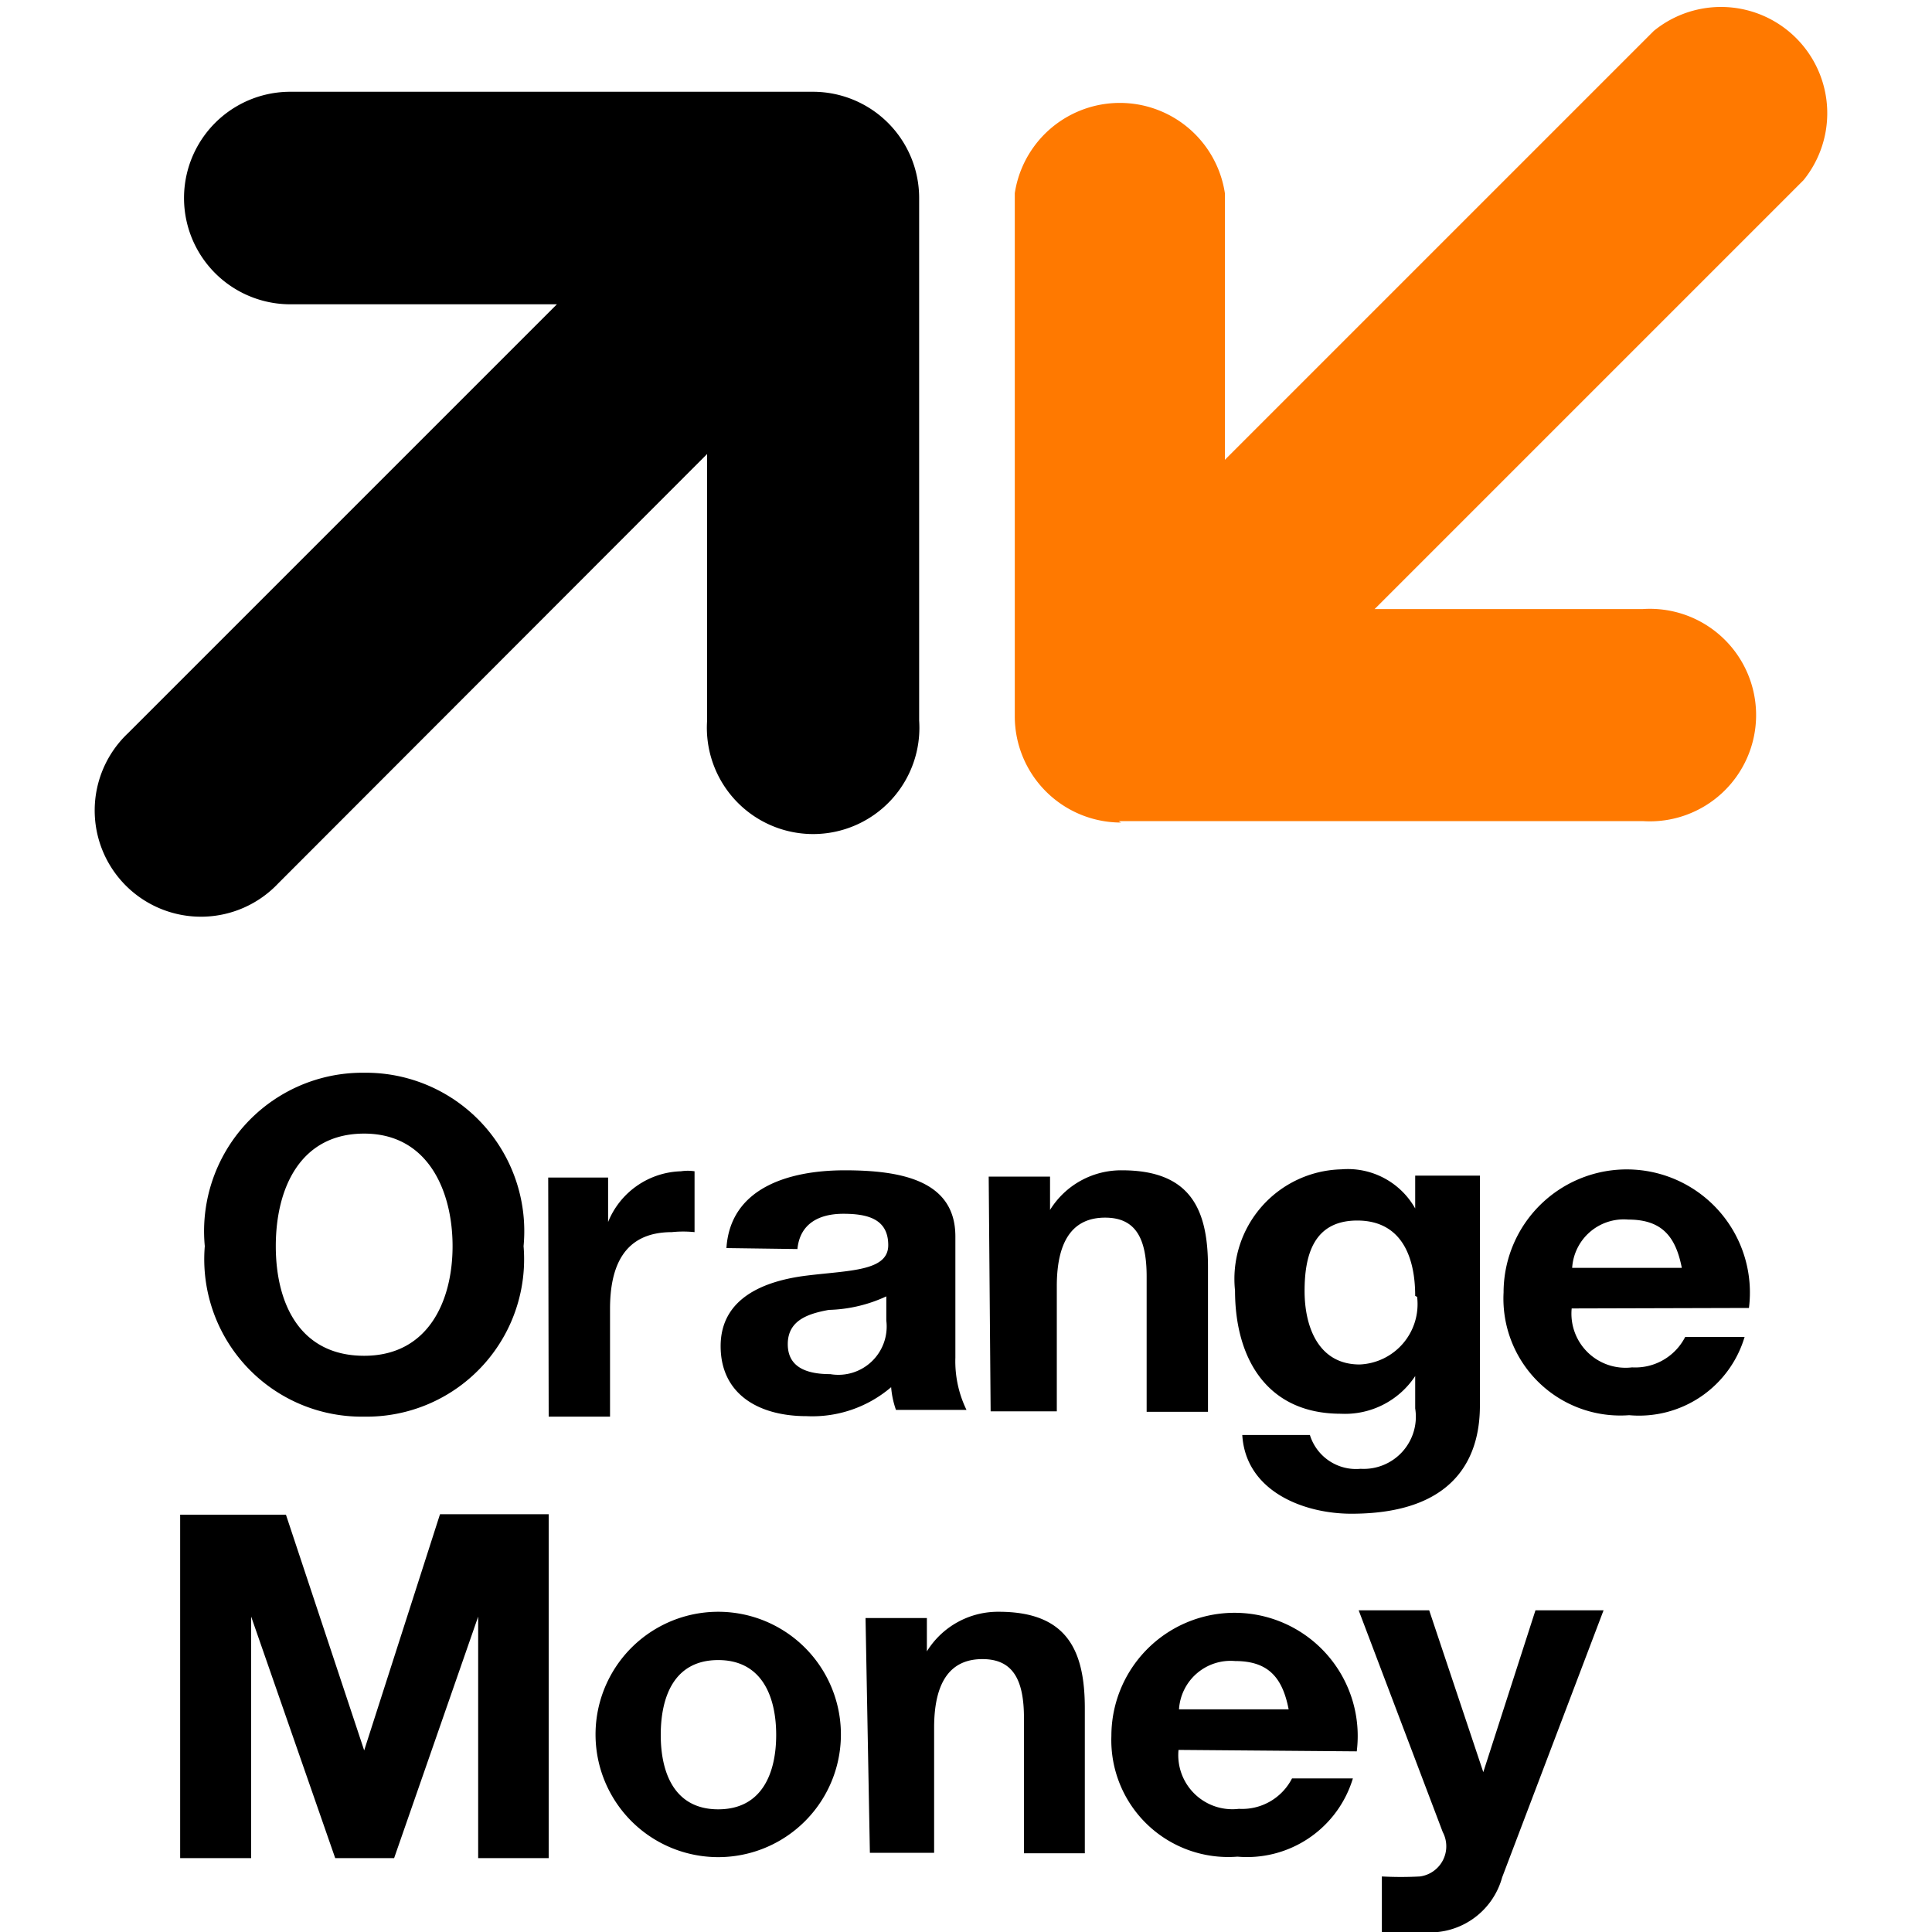
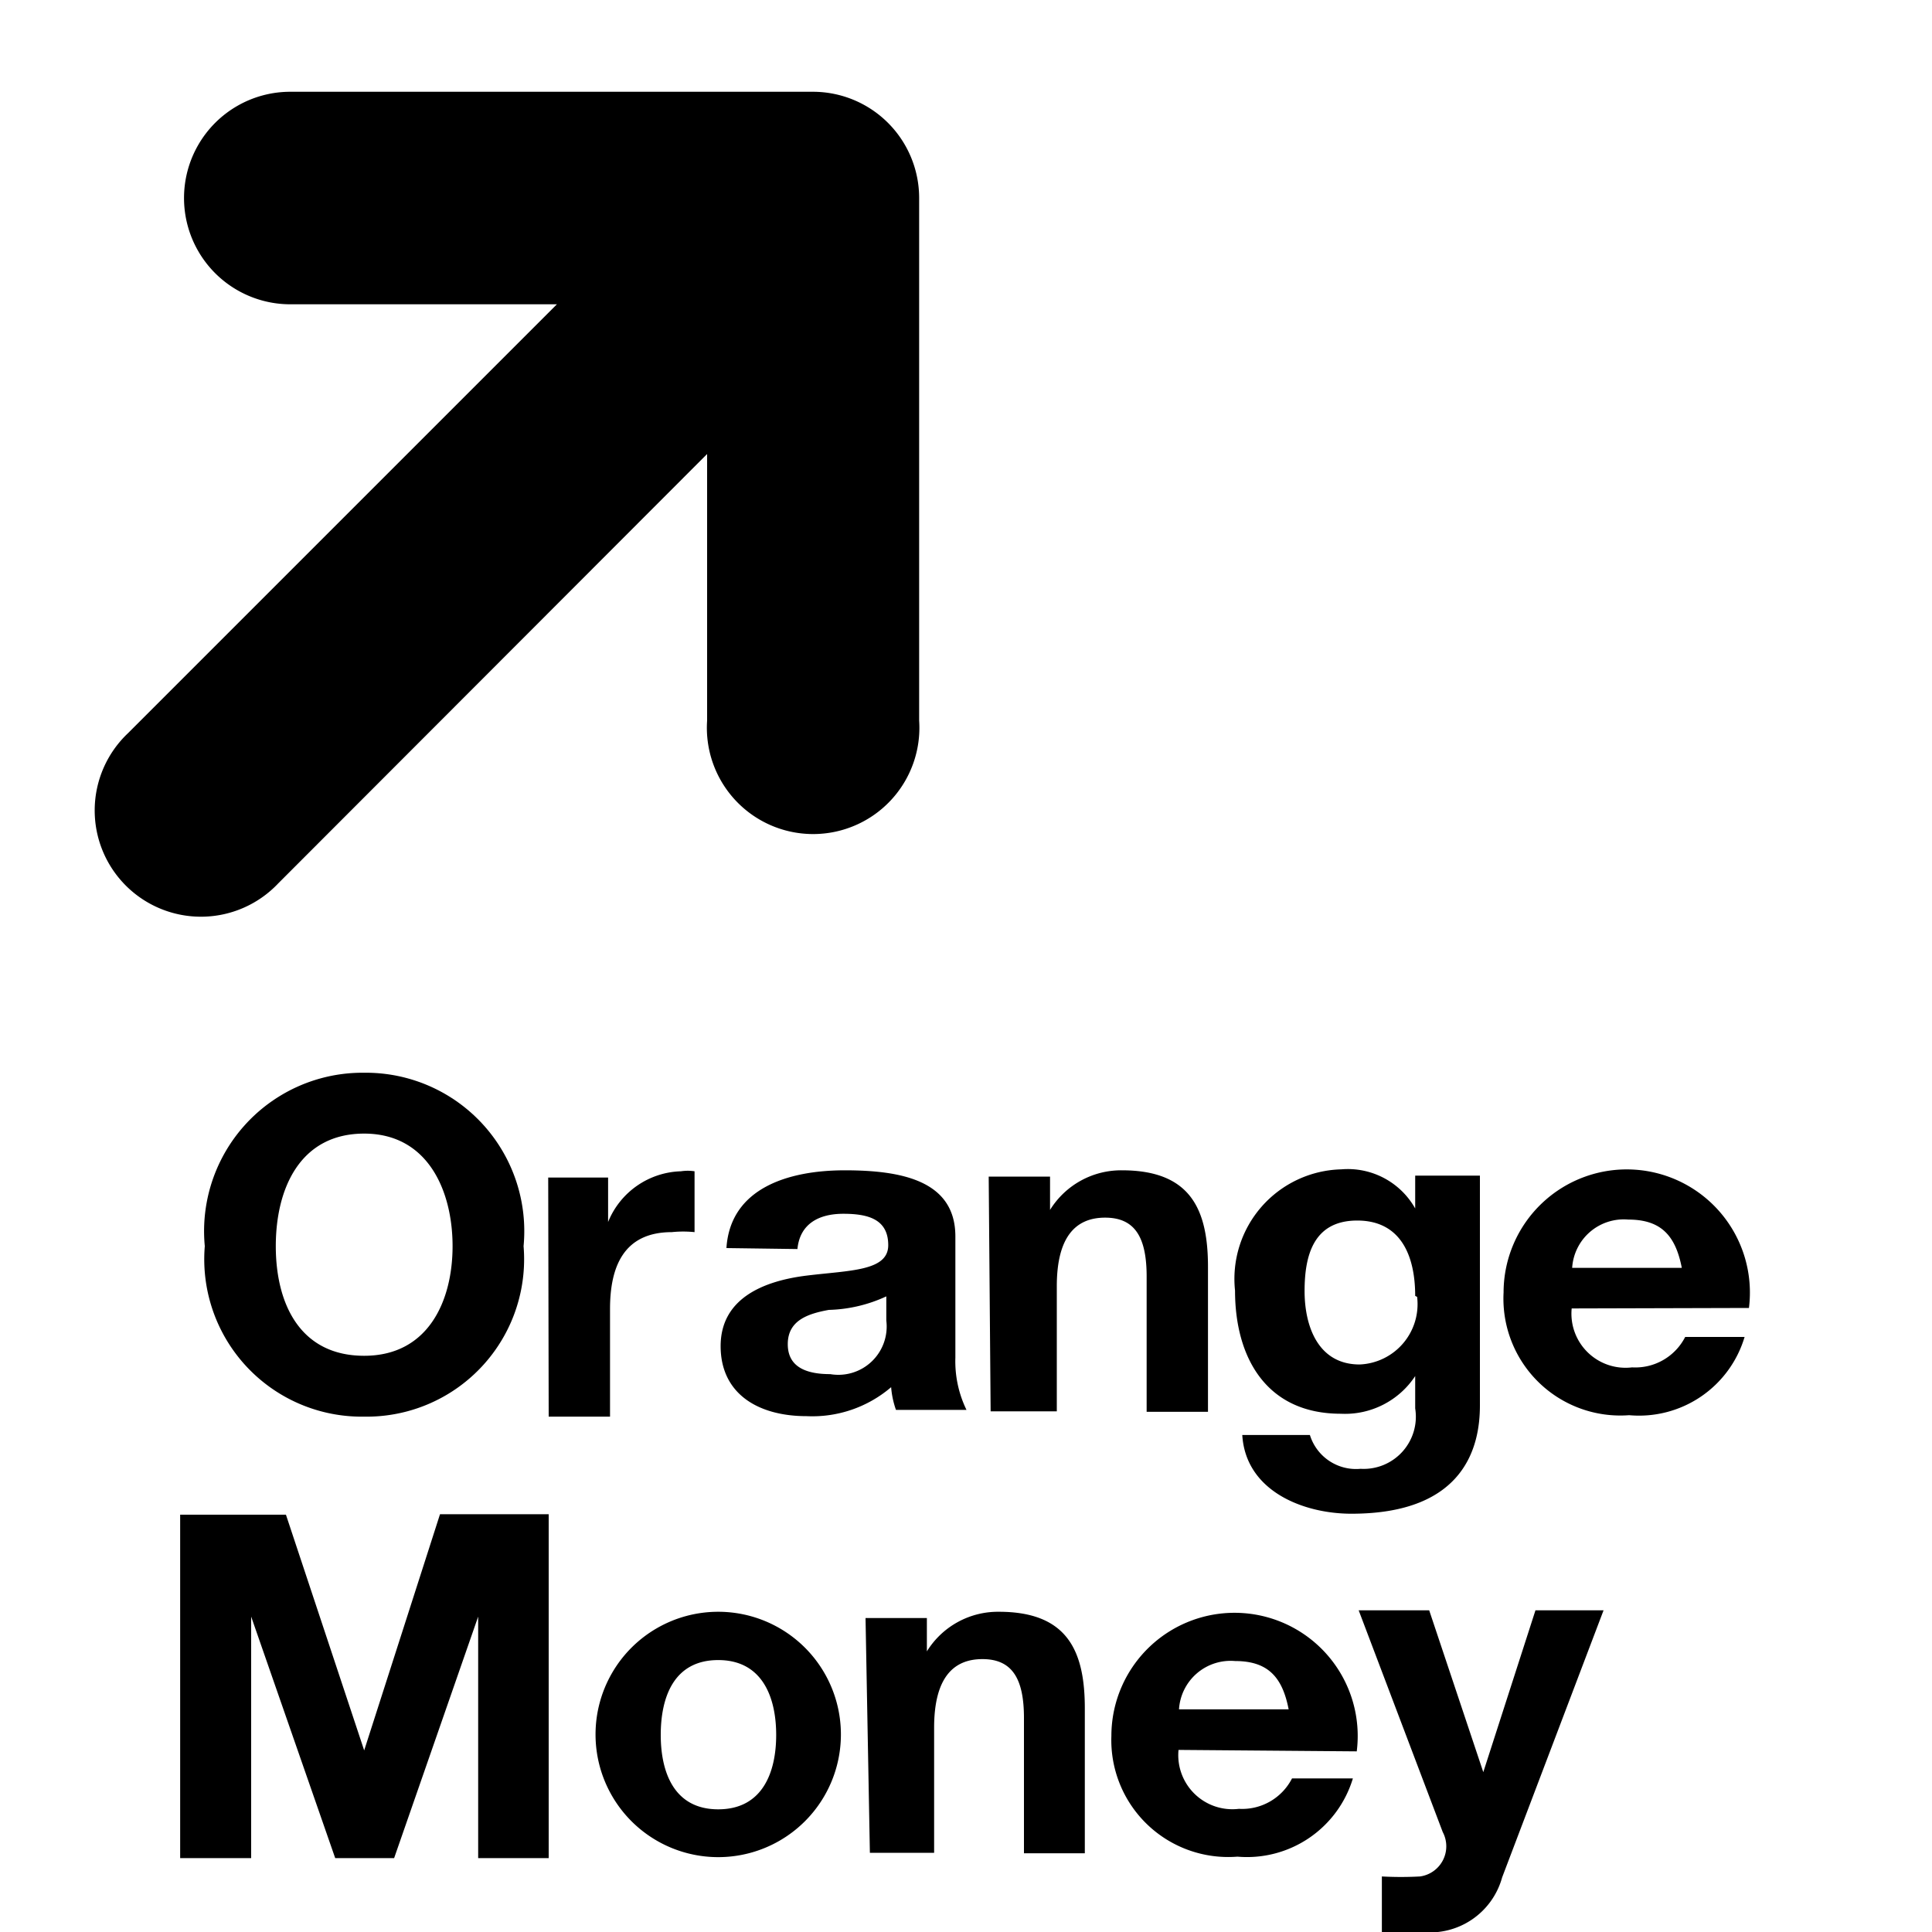
<svg xmlns="http://www.w3.org/2000/svg" viewBox="0 0 35.98 40" width="40" height="40">
  <defs>
    <style>.cls-1{fill:#ff7900;}</style>
  </defs>
  <title>Orange Money</title>
  <g id="Слой_2" data-name="Слой 2">
    <g id="Слой_1-2" data-name="Слой 1">
      <path d="M14.83,1.9H4A2.2,2.2,0,0,0,4,6.3H9.52L.64,15.18a2.2,2.2,0,1,0,3.11,3.11L12.63,9.4v5.52a2.2,2.2,0,1,0,4.39,0V4.1a2.2,2.2,0,0,0-2.2-2.2" />
-       <path class="cls-1" d="M21.15,17H32a2.2,2.2,0,1,0,0-4.39H26.45l8.88-8.88A2.2,2.2,0,0,0,32.23.64L23.35,9.52V4A2.2,2.2,0,0,0,19,4V14.83a2.2,2.2,0,0,0,2.2,2.2" />
      <path d="M5.53,28.07c1.33,0,1.83-1.14,1.83-2.27s-.5-2.33-1.83-2.33-1.83,1.14-1.83,2.33.5,2.27,1.83,2.27m0-5.86a3.28,3.28,0,0,1,3.3,3.59,3.26,3.26,0,0,1-3.3,3.53,3.26,3.26,0,0,1-3.3-3.53,3.28,3.28,0,0,1,3.3-3.59m3.81,2.17h1.24v.92h0a1.68,1.68,0,0,1,1.51-1.05.93.93,0,0,1,.28,0v1.26a2.28,2.28,0,0,0-.47,0c-1,0-1.28.72-1.28,1.59v2.23H9.35Zm7,2.46a3,3,0,0,1-1.19.28c-.44.08-.85.22-.85.71s.41.62.88.62a1,1,0,0,0,1.16-1.11Zm-3.31-1c.08-1.24,1.28-1.61,2.45-1.61s2.29.21,2.29,1.37v2.51A2.3,2.3,0,0,0,18,29.19H16.54a1.84,1.84,0,0,1-.1-.47,2.51,2.51,0,0,1-1.75.6c-1,0-1.78-.46-1.78-1.45s.89-1.35,1.78-1.46,1.69-.09,1.69-.63-.42-.65-.93-.65-.9.21-.95.73Zm5.43-1.48h1.27v.69h0a1.73,1.73,0,0,1,1.49-.82c1.42,0,1.78.81,1.78,2v3H21.73v-2.8c0-.81-.24-1.22-.86-1.22s-1,.41-1,1.42v2.59H18.5Zm8.83,2.47c0-.82-.29-1.56-1.2-1.56S25,26,25,26.73s.28,1.52,1.14,1.52A1.25,1.25,0,0,0,27.33,26.85Zm1.34,2.27c0,.83-.3,2.24-2.66,2.24-1,0-2.19-.47-2.26-1.63h1.4a1,1,0,0,0,1.05.7,1.08,1.08,0,0,0,1.13-1.25v-.67h0a1.74,1.74,0,0,1-1.54.78c-1.54,0-2.19-1.16-2.19-2.55a2.27,2.27,0,0,1,2.2-2.51,1.6,1.6,0,0,1,1.53.81h0v-.68h1.34Zm4.18-2.85c-.13-.67-.43-1-1.11-1a1.07,1.07,0,0,0-1.16,1Zm-2.28.84a1.12,1.12,0,0,0,1.25,1.22,1.16,1.16,0,0,0,1.1-.63h1.23a2.28,2.28,0,0,1-2.39,1.62,2.42,2.42,0,0,1-2.6-2.54,2.55,2.55,0,1,1,5.08.32Zm-25,9.15h0l1.57-4.89H9.35v7.12H7.89v-5h0l-1.74,5H4.93l-1.74-5h0v5H1.72V31.36H3.91Zm7.33,1.22c.92,0,1.2-.77,1.2-1.54s-.28-1.55-1.2-1.55-1.19.77-1.19,1.55.28,1.54,1.19,1.54m0-4.09a2.54,2.54,0,1,1,0,5.08,2.54,2.54,0,0,1,0-5.08m3.05.13h1.27v.69h0a1.73,1.73,0,0,1,1.49-.82c1.42,0,1.78.81,1.78,2v3H19.19v-2.8c0-.81-.24-1.22-.86-1.22s-1,.41-1,1.42v2.59H16Zm8.76,1.89c-.13-.67-.43-1-1.11-1a1.07,1.07,0,0,0-1.16,1Zm-2.28.84a1.12,1.12,0,0,0,1.25,1.22,1.16,1.16,0,0,0,1.1-.63H26a2.29,2.29,0,0,1-2.39,1.62A2.42,2.42,0,0,1,21,35.94a2.55,2.55,0,1,1,5.08.32Zm6.7,2.64A1.55,1.55,0,0,1,27.43,40a8.2,8.2,0,0,1-.83,0V38.85a7.31,7.31,0,0,0,.79,0,.63.63,0,0,0,.47-.92l-1.74-4.59h1.46l1.12,3.35h0l1.08-3.35h1.41Z" />
    </g>
  </g>
</svg>